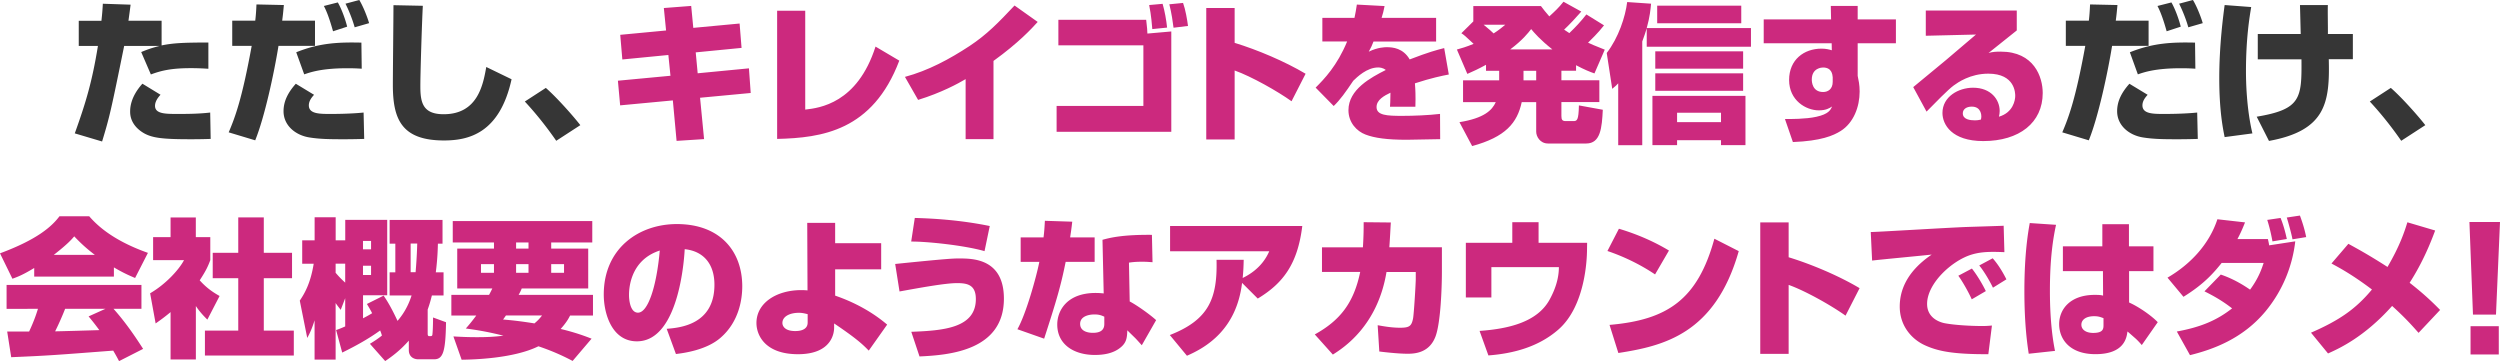
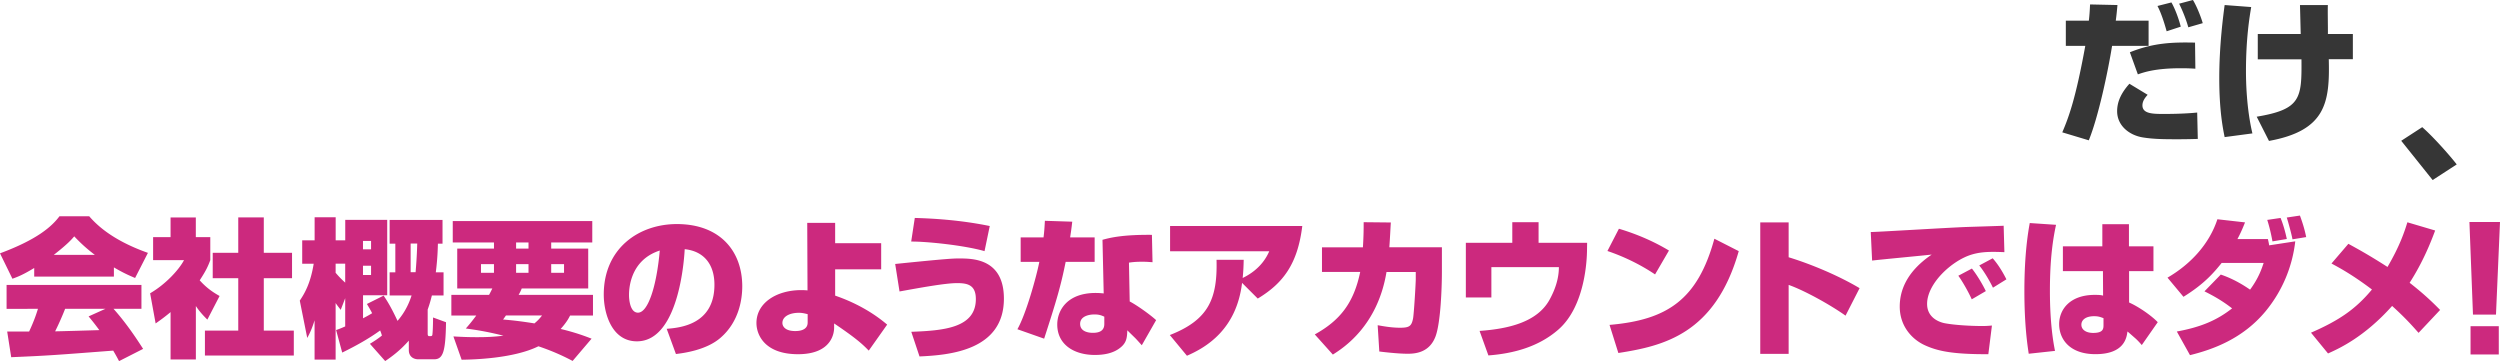
<svg xmlns="http://www.w3.org/2000/svg" id="_レイヤー_2" data-name="レイヤー 2" viewBox="0 0 535.56 77.35">
  <defs>
    <style>.cls-1,.cls-2{fill:#363636;stroke-width:0}.cls-2{fill:#cc297e}</style>
  </defs>
  <g id="_レイヤー_1-2" data-name="レイヤー 1">
-     <path d="M27.98.99c-.2 1.58-.3 2.27-.46 3.45h7.1v5.29c2.4-.49 4.43-.62 10.02-.62v5.62c-1.18-.07-2.17-.13-3.78-.13-4.07 0-6.24.49-8.54 1.35l-2.07-4.8c1.12-.46 2.1-.85 3.94-1.31H26.6c-2.79 13.7-3.12 15.21-4.73 20.47l-5.85-1.74c2.37-6.6 3.71-11.04 4.96-18.73h-4.11V4.45h4.86c.2-1.87.23-2.43.3-3.65l5.95.2Zm6.41 19.31c-1.02 1.08-1.18 1.91-1.18 2.37 0 1.74 2.27 1.74 4.89 1.74 2.3 0 4.63-.03 6.93-.3l.1 5.65c-1.02.03-2.14.07-4.27.07-5.91 0-8.08-.26-9.89-1.22-1.21-.66-3.09-2.14-3.09-4.67 0-.69 0-3.09 2.63-6.01l3.88 2.37ZM60.81 1.08c-.13 1.41-.2 2.14-.36 3.35h7.03v5.39h-7.82c-.95 5.88-2.99 15.34-4.99 20.24l-5.68-1.71c1.45-3.38 2.89-7.36 4.93-18.53h-4.17V4.43h4.93c.13-1.08.2-2.07.26-3.48l5.88.13Zm6.47 19.22c-.46.53-1.12 1.28-1.12 2.27 0 1.84 2.3 1.84 4.73 1.84.46 0 4.07 0 7-.3l.13 5.65c-1.15.03-2.43.07-4.34.07-3.02 0-5.22-.03-7.42-.39-2.89-.46-5.52-2.5-5.52-5.62 0-2.23 1.05-4.11 2.63-5.88l3.91 2.37Zm10.21-5.58a40.4 40.4 0 0 0-3.15-.1c-5.42 0-7.82.85-9.17 1.31l-1.71-4.73c5.12-2.07 9.3-2.17 13.96-2.07l.07 5.58ZM71.35 6.7c-.17-.53-.95-3.52-1.97-5.42l2.99-.76c.92 1.61 1.68 3.88 2 5.19l-3.02.99Zm4.63-.85c-.33-1.18-.99-3.09-1.97-5.06L76.97 0c.85 1.41 1.71 3.61 2.1 4.96l-3.09.89ZM90.58 1.25c-.16 2.79-.53 14.09-.53 17.21 0 3.42.46 6.01 4.99 6.01 7.23 0 8.44-6.18 9.13-10.12l5.42 2.63c-2.56 11.69-9.33 13.11-14.49 13.11-9.23 0-10.94-4.76-10.94-11.93 0-2.69.13-14.62.13-17.05l6.27.13ZM119.16 30.16c-1.61-2.33-3.97-5.45-6.73-8.41l4.5-2.92c2.3 2 5.78 5.91 7.39 7.98l-5.16 3.35Z" class="cls-1" />
-     <path d="m142.21 1.72 5.86-.45.45 4.7 9.92-.93.42 5.22-9.82.96.42 4.48 10.98-1.06.38 5.28-10.85 1.02.86 8.86-5.89.38-.8-8.67-11.29 1.06-.48-5.28 11.26-1.06-.45-4.45-9.86.96-.45-5.28 9.82-.93-.48-4.83ZM172.49 23.48c3.04-.35 11.17-1.31 15.07-13.5l5.09 3.01c-5.7 15.07-16.64 16.54-26.17 16.77V2.3h6.02v21.18ZM212.84 29.81h-5.98V16.95c-1.57.93-5.18 2.91-10.18 4.45l-2.82-4.93c4.99-1.34 9.57-3.81 13.85-6.62 3.71-2.46 6.14-4.96 9.63-8.67l4.96 3.52c-1.31 1.44-4.06 4.45-9.47 8.35v16.77ZM245.54 4.25c.19 1.54.26 2.5.26 2.94l5.12-.45v21.5h-24.57V22.7h18.59V9.71h-18.21V4.24h18.81Zm1.31 1.98c-.06-.74-.22-2.94-.67-5.15l2.88-.26c.45 1.54.8 3.52.96 5.09l-3.17.32Zm4.55-.29c-.13-1.09-.42-3.14-.9-5.02l2.94-.29c.51 1.38.9 3.65 1.06 4.93l-3.1.38ZM264.49 1.72v7.46c4.9 1.5 10.75 3.97 15.2 6.62l-3.01 5.89c-2.94-2.11-8.58-5.31-12.19-6.59v14.78h-6.08V1.72h6.08ZM296.61 1.3c-.22 1.12-.35 1.6-.64 2.53h11.68v5.06h-13.41c-.32.86-.51 1.25-1.02 2.18 1.95-.96 3.55-.96 3.84-.96 1.31 0 3.52.19 4.93 2.62 4.06-1.57 5.79-2.02 7.39-2.43l.99 5.66c-1.38.26-3.74.74-7.26 1.89.13 1.5.13 2.85.13 3.39 0 .67 0 1.15-.03 1.63h-5.44c.06-.7.06-1.02.1-3.01-1.28.61-2.98 1.5-2.98 3.07 0 1.79 2.24 1.89 5.5 1.89 2.46 0 5.66-.13 8.1-.42l.03 5.41c-2.62.06-6.69.13-7.2.13-4.19 0-6.88-.38-8.8-1.12-1.86-.7-3.65-2.56-3.65-5.22 0-4.45 4.83-7.01 8-8.61-.64-.51-1.34-.54-1.63-.54-2.43 0-4.54 2.08-5.34 2.85-1.63 2.43-2.82 4.1-4.19 5.41l-3.87-3.94c1.86-1.86 4.61-4.7 6.75-9.89h-5.31V3.83h6.88c.22-1.02.35-1.76.51-2.85l5.95.32ZM318.34 13.88c-1.57.86-2.75 1.41-4 1.95l-2.24-5.22c.93-.26 2.08-.58 3.58-1.22-1.82-1.7-2.02-1.89-2.62-2.27l2.56-2.53V1.3h14.49c.48.64 1.02 1.34 1.79 2.21 1.28-1.18 1.95-1.79 3.04-3.14l3.81 2.11c-1.18 1.34-2.4 2.66-3.68 3.87.32.22.74.51 1.12.74 1.31-1.25 2.53-2.56 3.65-4l3.78 2.34c-1.34 1.73-2.82 3.1-3.42 3.71.54.26 1.31.61 3.58 1.5l-2.21 5.09c-.99-.35-2.14-.8-3.94-1.76v1.18h-3.14v2.05h8.13v4.67h-8.13v2.98c0 .8.19 1.09.93 1.09h1.6c.83 0 1.15-.13 1.22-3.36l5.12.93c-.19 3.87-.48 7.23-3.55 7.23h-8.19c-1.7 0-2.53-1.5-2.53-2.53v-6.33h-3.1c-.96 4.45-3.46 7.46-10.62 9.41l-2.72-5.12c5.28-.86 6.98-2.53 7.78-4.29h-7.01v-4.67h7.74v-2.05h-2.82v-1.28Zm-.51-8.58c1.15.93 1.7 1.44 2.14 1.86 1.09-.7 1.76-1.25 2.5-1.86h-4.64Zm14.72 5.28c-2.66-2.11-3.87-3.55-4.54-4.35-.67.86-1.82 2.34-4.48 4.35h9.02Zm-6.18 4.58v2.05h2.72v-2.05h-2.72ZM352.77 10.01V6.07c-.29.86-.54 1.76-.96 2.82V31.1h-5.15V17.85c-.35.38-.54.58-1.28 1.18l-1.18-7.68c2.53-3.26 4-7.78 4.38-10.91l5.12.35c-.1 1.12-.26 2.85-.93 5.22h22.33v4h-22.33Zm15.91 21.08v-1.06h-9.41v1.06h-5.28V20.53h19.93v10.56h-5.25ZM354.6 14.71V11h18.82v3.71H354.6Zm0 4.74v-3.74h18.82v3.74H354.6Zm.41-14.47V1.21h18.01v3.78h-18.01Zm13.67 19.17h-9.41v2.02h9.41v-2.02ZM392.2 1.27h5.76v2.88h8.19v5.12h-8.19v6.98c.19.93.42 1.89.42 3.36 0 3.3-1.31 6.72-4.06 8.45-1.57.99-4.22 2.14-10.24 2.37l-1.7-4.93c1.09 0 4.45.03 6.72-.48 2.66-.58 3.04-1.47 3.39-2.21-.61.38-1.31.83-2.85.83-2.78 0-6.37-2.14-6.37-6.5s3.2-6.72 6.94-6.72c.99 0 1.66.19 2.21.35l-.03-1.5h-14.56V4.15h14.43l-.06-2.88Zm.41 15.27c-.06-.64-.22-2.08-2.08-2.08-.26 0-2.4.1-2.4 2.59 0 .51.13 2.66 2.43 2.66 1.06 0 2.05-.64 2.05-2.18v-.99ZM432.04 2.26v4.26c-1.7 1.34-4.35 3.49-6.05 4.83.86-.26 1.7-.29 2.62-.29 7.14 0 8.99 5.44 8.99 8.86 0 6.37-5.02 10.3-12.74 10.3-6.75 0-8.74-3.55-8.74-6.02 0-3.49 3.42-5.41 6.56-5.41 3.84 0 5.7 2.56 5.7 4.99 0 .45-.06.74-.16 1.22 3.07-.9 3.49-3.58 3.49-4.45 0-.54 0-4.77-5.76-4.77-3.9 0-6.53 1.89-7.42 2.53-1.18.86-3.94 3.68-5.82 5.6l-2.85-5.25c1.12-.93 6.02-4.96 7.01-5.79 1.02-.86 5.5-4.67 6.43-5.47l-10.75.26v-5.4h19.49Zm-7.59 22.69c0-.19 0-2.11-2.05-2.11-1.12 0-1.92.54-1.92 1.44 0 1.34 1.63 1.5 2.59 1.5.45 0 .74-.03 1.28-.16.06-.22.1-.42.1-.67Z" class="cls-2" />
-     <path d="M453.61 1.08c-.13 1.41-.2 2.14-.36 3.35h7.03v5.39h-7.82c-.95 5.88-2.99 15.34-4.99 20.24l-5.68-1.71c1.45-3.38 2.89-7.36 4.93-18.53h-4.17V4.43h4.93c.13-1.08.2-2.07.26-3.48l5.88.13Zm6.47 19.22c-.46.53-1.12 1.28-1.12 2.27 0 1.84 2.3 1.84 4.73 1.84.46 0 4.07 0 7-.3l.13 5.65c-1.15.03-2.43.07-4.34.07-3.02 0-5.22-.03-7.42-.39-2.89-.46-5.52-2.5-5.52-5.62 0-2.23 1.05-4.11 2.63-5.88l3.91 2.37Zm10.22-5.58a40.4 40.4 0 0 0-3.15-.1c-5.42 0-7.82.85-9.17 1.31l-1.71-4.73c5.12-2.07 9.3-2.17 13.96-2.07l.07 5.58Zm-6.15-8.02c-.16-.53-.95-3.52-1.97-5.42l2.99-.76c.92 1.61 1.67 3.88 2 5.19l-3.02.99Zm4.64-.85c-.33-1.18-.99-3.09-1.97-5.06l2.96-.79c.85 1.41 1.71 3.61 2.1 4.96l-3.09.89ZM482.26 1.51c-.36 2.17-1.12 6.7-1.12 13.73 0 2.14.1 7.92 1.38 13.34l-5.95.79c-.36-1.81-1.15-5.58-1.15-12.65s.85-13.34 1.15-15.64l5.68.43Zm10.61 5.78c-.03-.99-.13-5.32-.16-6.21h5.98c-.07.76.03 5.22 0 6.21h5.35v5.39h-5.16c.23 9.2-.56 15.28-12.81 17.51L483.44 25c9.49-1.58 9.66-3.94 9.59-12.29h-9.36V7.29h9.2ZM514.4 30.16c-1.61-2.33-3.97-5.45-6.73-8.41l4.5-2.92c2.3 2 5.78 5.91 7.39 7.98l-5.16 3.35Z" class="cls-1" />
+     <path d="M453.61 1.08c-.13 1.41-.2 2.14-.36 3.35h7.03v5.39h-7.82c-.95 5.88-2.99 15.34-4.99 20.24l-5.68-1.71c1.45-3.38 2.89-7.36 4.93-18.53h-4.17V4.43h4.93c.13-1.08.2-2.07.26-3.48l5.88.13Zm6.47 19.22c-.46.53-1.12 1.28-1.12 2.27 0 1.84 2.3 1.84 4.73 1.84.46 0 4.07 0 7-.3l.13 5.65c-1.15.03-2.43.07-4.34.07-3.02 0-5.22-.03-7.42-.39-2.89-.46-5.52-2.5-5.52-5.62 0-2.23 1.05-4.11 2.63-5.88l3.91 2.37Zm10.22-5.58a40.4 40.4 0 0 0-3.15-.1c-5.42 0-7.82.85-9.17 1.31l-1.71-4.73c5.12-2.07 9.3-2.17 13.96-2.07l.07 5.58Zm-6.15-8.02c-.16-.53-.95-3.52-1.97-5.42l2.99-.76c.92 1.61 1.67 3.88 2 5.19l-3.02.99Zm4.64-.85c-.33-1.18-.99-3.09-1.97-5.06l2.96-.79c.85 1.41 1.71 3.61 2.1 4.96l-3.09.89ZM482.26 1.51c-.36 2.17-1.12 6.7-1.12 13.73 0 2.14.1 7.92 1.38 13.34l-5.95.79c-.36-1.81-1.15-5.58-1.15-12.65s.85-13.34 1.15-15.64l5.68.43Zm10.61 5.78c-.03-.99-.13-5.32-.16-6.21h5.98c-.07.76.03 5.22 0 6.21h5.35v5.39h-5.16c.23 9.2-.56 15.28-12.81 17.51L483.44 25c9.49-1.58 9.66-3.94 9.59-12.29h-9.36V7.29h9.2ZM514.4 30.16l4.5-2.92c2.3 2 5.78 5.91 7.39 7.98l-5.16 3.35Z" class="cls-1" />
    <path d="M7.33 57.41c-2.43 1.47-3.52 1.89-4.67 2.3L0 54.27c8.03-2.98 11.1-5.76 12.74-7.94h6.37c1.25 1.41 4.45 4.96 12.58 7.84l-2.75 5.38c-1.06-.45-2.43-1.02-4.54-2.27v1.98H7.33V57.4ZM25.5 77.35c-.42-.8-.77-1.44-1.25-2.24-12.16.93-13.54 1.06-21.85 1.41l-.86-5.5h4.7c1.12-2.4 1.57-3.84 1.89-4.86H1.41v-5.12H30.3v5.12h-5.98c2.94 3.3 5.12 6.69 6.34 8.58l-5.15 2.62ZM20.32 54.6c-2.33-1.76-3.62-3.14-4.42-3.97-.48.58-1.38 1.63-4.38 3.97h8.8Zm2.27 11.55h-8.64c-.29.77-1.15 2.85-2.14 4.83.74 0 8.19-.22 9.47-.26-1.18-1.6-1.73-2.24-2.3-2.94l3.62-1.63ZM41.95 77h-5.41V66.86c-1.41 1.18-2.34 1.82-3.2 2.43l-1.18-6.46c3.36-1.95 6.21-5.09 7.26-7.1H32.8V50.8h3.74v-4.22h5.41v4.22h3.1v4.93c-.42 1.12-.83 2.14-2.27 4.32 1.66 1.86 3.2 2.75 4.26 3.36l-2.62 5.06c-.67-.67-1.57-1.57-2.46-2.91v11.46Zm9.09-30.43h5.47v7.58h6.05v5.44h-6.05v11.23h6.43v5.34H43.9v-5.34h7.14V59.59h-5.47v-5.44h5.47v-7.58ZM79.26 73.64c.96-.58 1.73-1.09 2.56-1.76-.19-.64-.29-.83-.38-1.09-2.46 1.79-5.31 3.36-8.13 4.74L72 70.7c.67-.22 1.15-.42 1.95-.77v-6.05l-.96 2.5c-.51-.67-.8-1.02-1.09-1.47v12.13h-4.51v-8.42c-.61 1.95-1.06 2.82-1.57 3.78l-1.6-8c.99-1.47 2.3-3.65 2.98-7.9h-2.46v-5.02h2.66v-4.93h4.51v4.93h2.05V47.1h8.99v16.16h-5.18v4.93c.48-.26.99-.51 1.95-1.09-.29-.58-.51-.96-1.12-1.98l3.58-1.79c.61.9 1.5 2.24 2.98 5.41.83-.96 2.14-2.69 3.01-5.44h-4.7v-4.96h1.22V52.2h-1.22v-5.09H94.8v5.09h-.99c-.03.96-.06 3.07-.45 6.14h1.66v4.96h-2.5c-.26 1.02-.45 1.76-.9 3.01v5.06c0 .29 0 .64.32.64.54 0 .67 0 .7-.42.1-.86.13-2.69.13-3.58l2.78 1.02c-.1 6.27-.61 7.94-2.56 7.94h-3.36c-1.06 0-2.05-.58-2.05-1.98v-2.02c-1.92 2.18-3.71 3.46-5.06 4.38l-3.26-3.68Zm-5.31-17.15H71.9v1.95c.74.86 1.28 1.41 2.05 2.11v-4.06Zm3.81-4.87v1.79h1.73v-1.79h-1.73Zm0 5.31v1.98h1.73v-1.98h-1.73Zm10.21-4.76v6.14h1.06c.29-3.39.32-5.31.35-6.14h-1.41ZM104.77 63.17c.22-.42.35-.64.7-1.38h-7.52v-8.54h7.87v-1.31h-8.83v-4.58h29.89v4.58h-8.8v1.31h7.93v8.54h-14.24c-.19.48-.29.7-.67 1.38h15.93v4.42h-4.9c-.35.7-.83 1.54-2.02 2.88 3.33.8 5.38 1.6 6.62 2.08l-4.06 4.77c-1.34-.7-3.71-1.92-7.33-3.14-5.44 2.69-14.3 2.85-16.45 2.88l-1.76-4.99c1.86.1 3.07.16 5.06.16s3.58-.06 5.66-.32c-4.22-1.06-6.69-1.34-8.06-1.54.64-.74 1.15-1.31 2.24-2.78h-5.34v-4.42h8.06Zm-1.73-4.73h2.78v-1.86h-2.78v1.86Zm5.34 9.15c-.26.38-.38.54-.61.86 1.6.13 3.55.32 6.72.83.8-.67 1.18-1.12 1.63-1.7h-7.74Zm2.18-14.34h2.66v-1.31h-2.66v1.31Zm0 5.19h2.66v-1.86h-2.66v1.86Zm7.52 0h2.75v-1.86h-2.75v1.86ZM142.81 70.44c2.78-.22 10.24-.86 10.24-9.44 0-4.45-2.33-7.2-6.37-7.62-.03.54-.86 19.74-10.24 19.74-5.38 0-7.1-5.98-7.1-10.02 0-9.92 7.55-15.1 15.65-15.1 9.25 0 14.02 5.79 14.02 13.34 0 2.66-.64 7.52-4.61 10.98-3.07 2.72-8.06 3.33-9.6 3.52l-1.98-5.41Zm-8.06-7.2c0 .8.19 3.74 1.92 3.74 2.18 0 4-5.73 4.67-13.31-6.59 2.14-6.59 8.64-6.59 9.57ZM188.77 57.7h-9.86v5.63c1.66.58 6.59 2.33 11.14 6.21l-3.94 5.57c-1.31-1.34-2.62-2.59-7.42-5.82v.93c0 .74-.22 5.66-7.74 5.66-7.01 0-8.9-4.03-8.9-6.69 0-4.29 4.29-7.04 9.6-7.04.61 0 .96.03 1.34.06l-.06-14.46h5.98v4.35h9.86v5.6Zm-15.75 9.6c-.67-.16-1.15-.29-1.89-.29-1.92 0-3.52.77-3.52 2.18 0 .7.58 1.73 2.72 1.73.51 0 2.69 0 2.69-1.82v-1.79ZM195.23 71.08c6.85-.26 13.82-.8 13.82-7.01 0-3.04-1.79-3.42-4.03-3.42-2.43 0-7.58.93-12.32 1.79l-.93-5.89c11.52-1.18 12.51-1.18 13.69-1.18 2.88 0 9.6 0 9.6 8.61 0 11.13-11.71 12.09-18.08 12.38l-1.76-5.28Zm15.68-17.28c-4.35-1.25-12.38-2.08-15.71-2.05l.77-5.06c3.49.1 9.47.38 16.06 1.73l-1.12 5.38ZM229.7 47.49c-.16 1.47-.29 2.3-.45 3.36h5.25v5.25h-6.21c-1.02 5.06-1.89 8.06-4.61 16.45l-5.73-2.02c1.86-3.26 4.06-11.2 4.7-14.43h-4v-5.25h4.9c.19-1.5.22-2.46.29-3.55l5.86.19Zm17.21 8.68c-.64-.03-1.18-.1-2.21-.1-1.66 0-2.37.13-2.85.19l.16 8.32c1.54.8 4.38 2.82 5.66 4l-3.07 5.38c-1.15-1.28-1.28-1.41-1.47-1.6-1.09-1.06-1.18-1.15-1.63-1.6-.06 1.41-.1 2.56-1.38 3.62-1.6 1.38-3.81 1.66-5.57 1.66-4.45 0-8.06-2.21-8.06-6.53 0-2.91 2.02-6.75 8.22-6.75.61 0 1.06.03 1.73.1l-.26-11.49c1.57-.42 4.16-1.12 10.59-1.06l.13 5.86Zm-10.34 11.67c-.58-.26-1.09-.48-2.11-.48-1.18 0-3.07.38-3.07 2.02 0 1.92 2.37 1.92 2.75 1.92 1.28 0 2.43-.38 2.43-1.89v-1.57ZM250.59 71.78c8.35-3.26 10.24-7.81 10.02-16.13h5.82c-.03 1.25-.06 2.37-.22 3.9 3.97-1.92 5.25-4.74 5.7-5.73h-21.25v-5.41h28.32c-.99 8.16-4.13 12.29-9.54 15.55l-3.36-3.36c-1.22 10.14-7.87 13.89-11.81 15.61l-3.68-4.45ZM308.89 53v5.15c0 3.46-.26 10.85-1.34 13.85-1.31 3.62-4.48 3.78-6.02 3.78-.64 0-2.4-.03-6.05-.48l-.35-5.63c1.22.22 2.98.54 4.83.54 1.98 0 2.43-.38 2.75-1.98.19-.96.58-7.52.58-8.42v-1.54h-6.27c-1.92 11.65-9.34 16.32-11.49 17.69l-3.87-4.32c5.44-3.01 8.35-6.75 9.73-13.38h-8.19v-5.28h8.77c.16-2.56.16-4.13.16-5.38l5.82.06c-.1 1.57-.16 3.14-.32 5.31h11.26ZM329.6 47.59v4.42H340l-.03 1.89c-.03 1.02-.19 11.62-6.21 16.77-4.19 3.62-9.5 5.06-14.91 5.47l-1.89-5.25c6.37-.45 12.32-1.95 14.94-6.59 1.22-2.18 2.05-4.58 2.05-7.07h-14.46v6.5h-5.47V52.02h9.95V47.6h5.63ZM354.56 58.79c-3.42-2.3-7.01-3.94-10.21-5.02l2.46-4.77c4.29 1.28 7.84 2.94 10.72 4.67l-2.98 5.12ZM344.8 69.6c12.35-1.06 18.88-5.38 22.46-18.46l5.22 2.66c-5.06 17.79-16.19 20.32-25.79 21.82l-1.89-6.02ZM383.17 47.65v7.46c4.9 1.5 10.75 3.97 15.2 6.62l-3.01 5.89c-2.94-2.11-8.58-5.31-12.19-6.59v14.78h-6.08V47.65h6.08ZM429.41 54.02c-.7-.03-1.57-.06-2.4-.06-1.73 0-3.2.13-4.74.61-4.13 1.28-9.44 6.14-9.44 10.53 0 3.17 2.94 3.97 3.71 4.13 2.14.42 5.73.61 7.94.61.77 0 1.06 0 2.24-.1l-.77 6.14c-7.71.03-10.82-.67-13.54-1.89-2.72-1.22-5.44-4.03-5.44-8.32 0-3.07 1.18-7.29 6.85-11.13-2.02.22-10.94 1.06-12.77 1.28l-.29-6.11c1.28 0 17.44-.99 20.73-1.09.77-.03 7.23-.22 7.74-.26l.16 5.66Zm-7.01 10.11c-.58-1.31-1.89-3.71-2.88-5.06l2.91-1.54c1.15 1.44 2.37 3.55 2.98 4.83l-3.01 1.76Zm4.54-2.49c-.67-1.41-1.92-3.55-2.94-4.77l2.88-1.54c1.38 1.54 2.43 3.49 2.94 4.51l-2.88 1.79ZM440.45 48.17c-.64 2.98-1.31 7.13-1.31 14.14s.74 11.1 1.09 12.86l-5.63.61c-.26-1.76-.93-6.05-.93-13.44 0-8.1.83-12.77 1.15-14.56l5.63.38Zm9.92 4.6v-4.74h5.7v4.74h5.25v5.31h-5.22v6.72c2.21.99 4.9 2.91 6.14 4.22l-3.42 4.9c-.26-.32-.9-1.02-1.34-1.41-1.25-1.09-1.38-1.22-1.73-1.5-.16 1.25-.61 4.86-6.85 4.86-5.54 0-7.78-3.23-7.78-6.43s2.37-6.27 7.62-6.27c1.09 0 1.44.06 1.79.16l-.03-5.25h-8.58v-5.31h8.45Zm.25 15.39c-.7-.26-1.12-.42-2.02-.42-1.79 0-2.72.8-2.72 1.82s.93 1.76 2.53 1.76c2.21 0 2.21-.93 2.21-1.76v-1.41ZM475.75 58.82c3.23 1.09 5.66 2.82 6.27 3.23 1.89-2.56 2.53-4.61 2.91-5.73h-8.99c-1.63 2.02-3.68 4.48-8.19 7.26l-3.42-4.1c4.9-2.85 8.93-7.14 10.69-12.51l5.92.67c-.58 1.47-1.02 2.43-1.63 3.58h6.53c.06.26.26 1.12.26 1.34l5.6-.86a28.59 28.59 0 0 1-6.3 14.91c-4.93 5.98-11.36 8.26-16.25 9.47l-2.82-5.06c5.22-.96 8.61-2.43 11.84-4.96-2.27-1.76-4.19-2.78-5.92-3.65l3.52-3.62Zm11.07-7.1c-.45-2.46-.9-3.9-1.12-4.61l2.85-.42c.58 1.38 1.06 3.17 1.34 4.51l-3.07.51Zm4.28-.45c-.1-.77-.96-3.9-1.22-4.67l2.82-.42c.58 1.57 1.02 3.01 1.34 4.61l-2.94.48ZM518.11 71.3c-1.09-1.22-2.62-3.01-5.66-5.76-6.05 6.78-11.52 9.18-13.73 10.18l-3.65-4.45c6.11-2.66 9.6-5.09 13.06-9.25-4.32-3.26-7.14-4.74-8.67-5.57l3.62-4.22c1.73.96 4.25 2.3 8.38 4.96 2.72-4.64 3.71-7.78 4.26-9.57l5.95 1.76c-1.02 2.75-2.66 6.82-5.47 11.2 3.23 2.5 5.28 4.54 6.53 5.82l-4.61 4.9ZM535.56 47.56l-.86 19.83h-4.93l-.76-19.83h6.55Zm-.26 22.32v6.05h-6.05v-6.05h6.05Z" class="cls-2" />
  </g>
</svg>